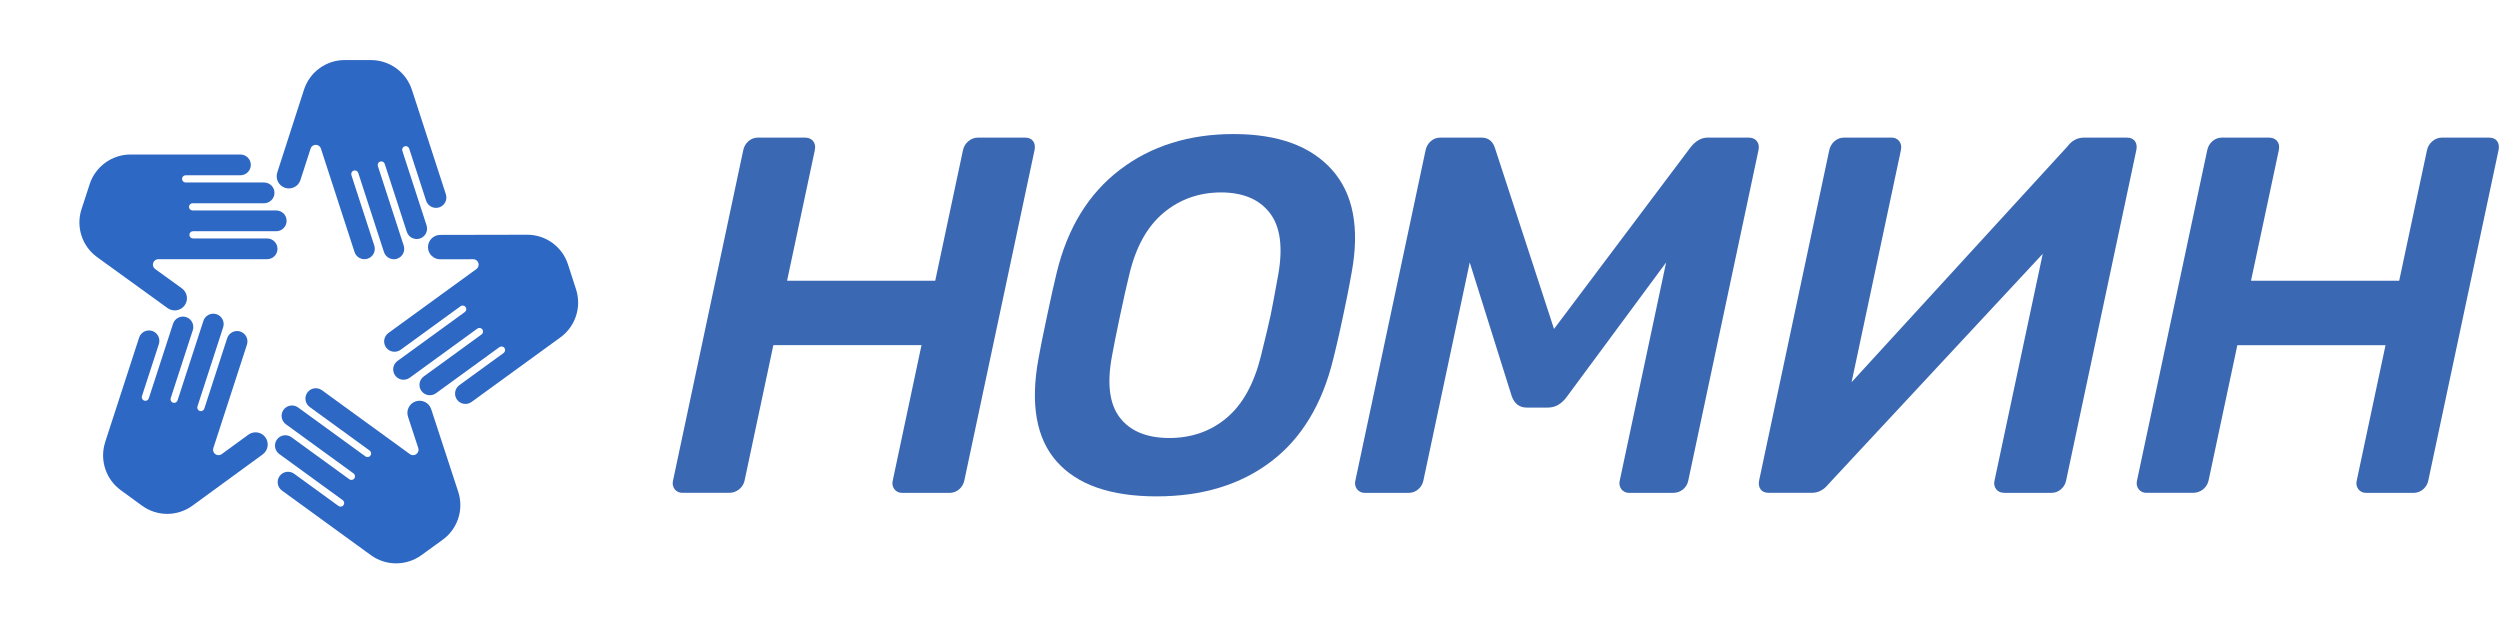
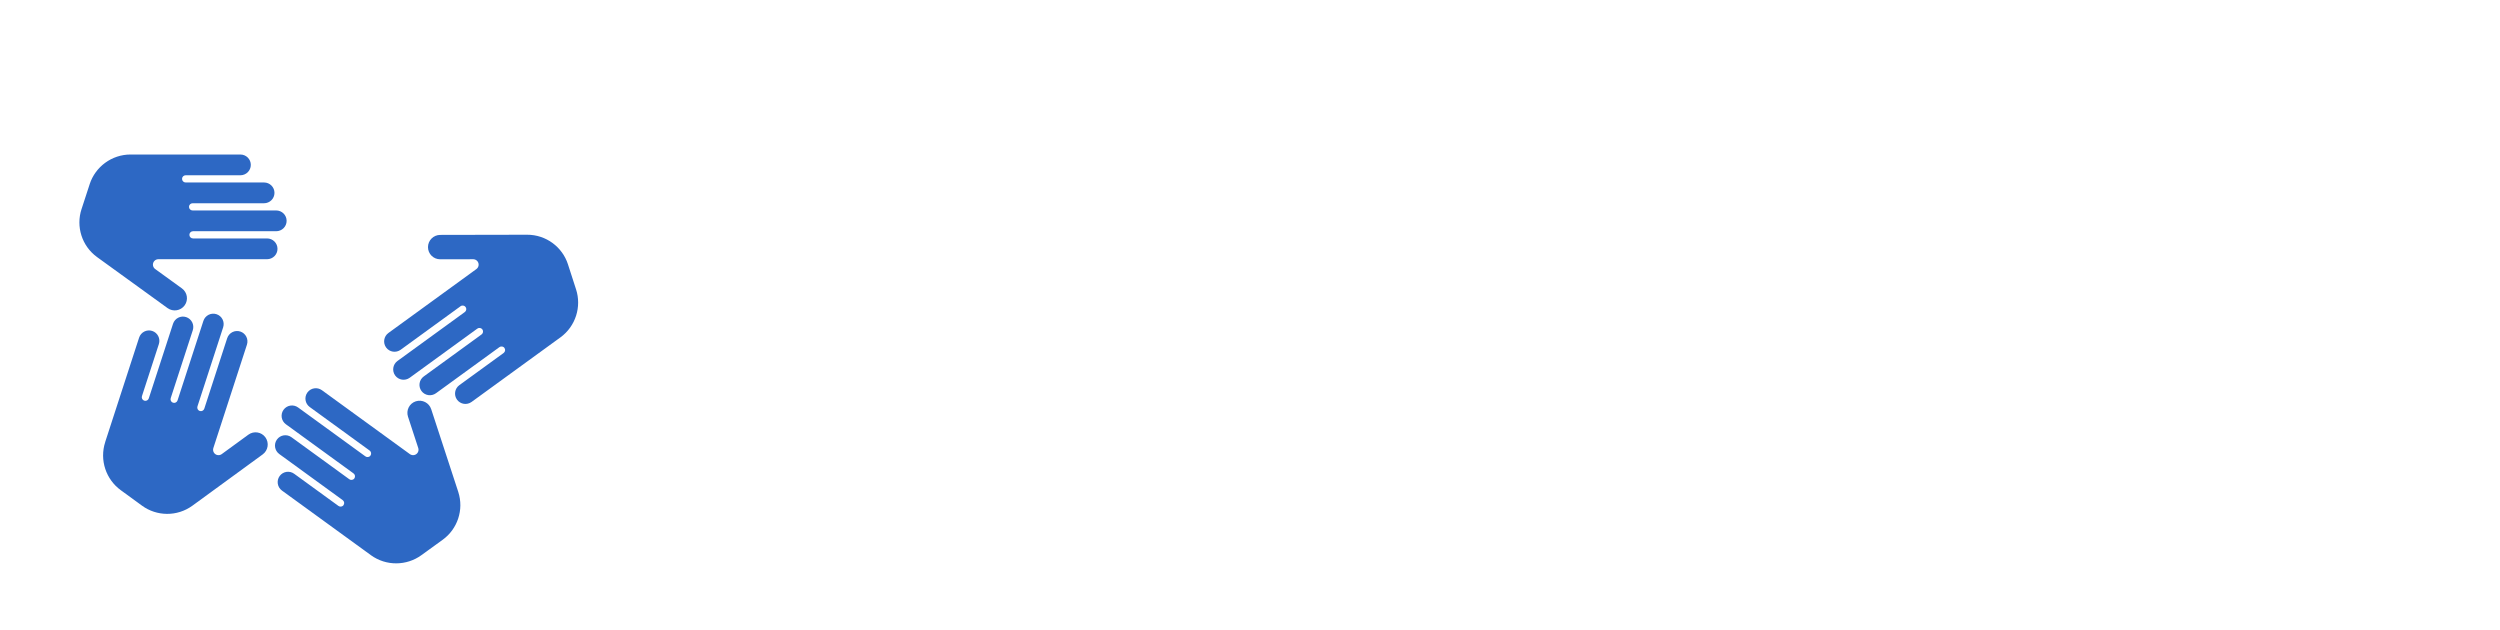
<svg xmlns="http://www.w3.org/2000/svg" width="2070" height="522" viewBox="0 0 2070 522" fill="none">
  <path fill-rule="evenodd" clip-rule="evenodd" d="M108.18 127.935H199.037C203.807 127.935 207.676 131.78 207.676 136.525C207.676 141.278 203.807 145.123 199.037 145.123H153.721C152.07 145.123 150.727 146.457 150.727 148.108C150.727 149.751 152.07 151.094 153.721 151.094H218.626C223.396 151.094 227.266 154.946 227.266 159.692C227.266 164.445 223.396 168.289 218.626 168.289H159.475C157.824 168.289 156.481 169.624 156.481 171.275C156.481 172.918 157.824 174.26 159.475 174.26H228.683C233.453 174.26 237.323 178.113 237.323 182.858C237.323 187.612 233.453 191.456 228.683 191.456H159.809C158.157 191.456 156.815 192.79 156.815 194.442C156.815 196.093 158.157 197.427 159.809 197.427H221.128C225.898 197.427 229.767 201.272 229.767 206.025C229.767 210.778 225.898 214.623 221.128 214.623H131.138C128.636 214.623 126.618 216.641 126.618 219.126C126.618 220.56 127.294 221.836 128.344 222.662L150.627 238.79C155.147 242.059 156.156 248.364 152.87 252.867C149.585 257.37 143.255 258.371 138.727 255.094L80.451 212.922C67.626 203.648 62.83 187.453 67.484 173.21H67.492L74.264 152.47H74.255C78.9 138.226 92.335 127.927 108.188 127.927L108.18 127.935Z" fill="#2D68C4" />
  <path fill-rule="evenodd" clip-rule="evenodd" d="M87.106 365.982L115.176 279.57C116.653 275.033 121.506 272.548 126.026 274.016C130.546 275.483 133.006 280.354 131.538 284.89L117.536 327.988C117.028 329.564 117.878 331.249 119.446 331.757C121.014 332.266 122.699 331.407 123.207 329.831L143.263 268.103C144.739 263.566 149.593 261.081 154.113 262.549C158.633 264.017 161.093 268.887 159.625 273.424L141.345 329.681C140.837 331.257 141.687 332.942 143.255 333.45C144.823 333.959 146.507 333.1 147.016 331.524L168.406 265.701C169.883 261.165 174.736 258.68 179.256 260.147C183.776 261.615 186.236 266.485 184.768 271.022L163.486 336.527C162.978 338.104 163.828 339.788 165.396 340.297C166.964 340.806 168.648 339.947 169.157 338.37L188.104 280.053C189.58 275.517 194.434 273.032 198.954 274.499C203.473 275.967 205.934 280.837 204.466 285.374L176.654 370.969C175.879 373.346 177.171 375.897 179.54 376.665C180.907 377.107 182.333 376.865 183.442 376.114L205.667 359.903C210.178 356.609 216.483 357.609 219.752 362.121C223.021 366.641 222.012 372.97 217.5 376.256L159.383 418.653C146.599 427.985 129.72 427.535 117.612 418.712L99.974 405.852C87.865 397.046 82.228 381.085 87.123 366.007L87.106 365.982Z" fill="#2D68C4" />
  <path fill-rule="evenodd" clip-rule="evenodd" d="M306.989 459.591L233.478 406.194C229.617 403.392 228.75 398.005 231.543 394.161C234.337 390.316 239.724 389.474 243.585 392.284L280.245 418.92C281.579 419.896 283.456 419.604 284.423 418.27C285.39 416.936 285.09 415.067 283.756 414.1L231.251 375.948C227.39 373.146 226.523 367.758 229.317 363.914C232.11 360.07 237.498 359.227 241.359 362.038L289.21 396.804C290.544 397.78 292.421 397.488 293.388 396.154C294.355 394.82 294.055 392.952 292.721 391.984L236.73 351.305C232.869 348.503 232.002 343.116 234.796 339.271C237.589 335.427 242.977 334.584 246.838 337.395L302.561 377.882C303.896 378.858 305.772 378.566 306.739 377.232C307.707 375.898 307.406 374.03 306.072 373.062L256.461 337.02C252.6 334.218 251.733 328.83 254.527 324.986C257.32 321.141 262.707 320.299 266.569 323.11L339.379 376.006C341.398 377.474 344.225 377.032 345.684 375.022C346.526 373.863 346.735 372.428 346.368 371.144L337.82 345C336.085 339.696 338.979 334.009 344.283 332.291C349.587 330.573 355.299 333.492 357.034 338.796L379.4 407.17C384.32 422.214 378.683 438.134 366.549 446.915L348.878 459.708C336.753 468.506 319.824 468.94 307.006 459.625L306.989 459.591Z" fill="#2D68C4" />
  <path fill-rule="evenodd" clip-rule="evenodd" d="M463.961 279.395L390.458 332.808C386.597 335.61 381.21 334.768 378.416 330.932C375.622 327.087 376.489 321.7 380.351 318.898L417.01 292.262C418.345 291.286 418.645 289.418 417.678 288.092C416.71 286.758 414.842 286.466 413.5 287.442L360.995 325.594C357.134 328.397 351.747 327.554 348.953 323.718C346.159 319.874 347.027 314.486 350.888 311.684L398.739 276.918C400.073 275.942 400.373 274.074 399.406 272.748C398.439 271.422 396.571 271.122 395.228 272.098L339.238 312.777C335.377 315.579 329.989 314.737 327.196 310.901C324.402 307.056 325.269 301.669 329.13 298.867L384.854 258.379C386.188 257.404 386.488 255.536 385.521 254.21C384.554 252.884 382.686 252.584 381.343 253.559L331.741 289.602C327.879 292.404 322.492 291.562 319.699 287.726C316.905 283.881 317.772 278.494 321.633 275.692L394.444 222.795C396.462 221.328 396.921 218.509 395.453 216.491C394.611 215.332 393.31 214.69 391.976 214.64L364.464 214.69C358.885 214.698 354.365 210.195 354.374 204.616C354.382 199.037 358.919 194.508 364.506 194.5L436.441 194.358C452.269 194.325 465.662 204.607 470.274 218.859H470.265L476.979 239.624H476.987C481.599 253.868 476.778 270.096 463.953 279.42L463.961 279.395Z" fill="#2D68C4" />
-   <path fill-rule="evenodd" clip-rule="evenodd" d="M341.089 74.422L369.176 160.834C370.652 165.371 368.184 170.241 363.664 171.709C359.144 173.176 354.291 170.691 352.814 166.155L338.813 123.057C338.304 121.481 336.619 120.622 335.052 121.131C333.484 121.639 332.633 123.324 333.142 124.9L353.198 186.628C354.674 191.164 352.206 196.035 347.686 197.502C343.166 198.97 338.312 196.485 336.836 191.948L318.556 135.691C318.048 134.115 316.363 133.256 314.795 133.765C313.228 134.273 312.377 135.958 312.886 137.534L334.276 203.357C335.752 207.893 333.284 212.763 328.764 214.231C324.244 215.699 319.39 213.214 317.914 208.677L296.632 143.171C296.124 141.595 294.439 140.736 292.871 141.245C291.303 141.754 290.453 143.438 290.962 145.014L309.909 203.331C311.385 207.868 308.916 212.738 304.396 214.206C299.876 215.674 295.023 213.189 293.547 208.652L265.735 123.057C264.959 120.68 262.416 119.379 260.056 120.147C258.688 120.589 257.679 121.631 257.221 122.882L248.773 149.059C247.055 154.371 241.376 157.273 236.072 155.539C230.776 153.804 227.866 148.092 229.584 142.78L251.683 74.322C256.545 59.261 270.463 49.696 285.441 49.721L307.257 49.762V49.746C322.234 49.762 336.177 59.361 341.081 74.439L341.089 74.422Z" fill="#2D68C4" />
  <g clip-path="url(#clip0_2667_1984)">
    <path d="M558.67 405.12C557.903 404.122 557.375 402.96 557.129 401.726C556.883 400.491 556.924 399.216 557.25 398L615.39 124.44C615.957 121.508 617.484 118.848 619.73 116.88C621.931 114.927 624.788 113.877 627.73 113.94H666.38C669.46 113.94 671.773 114.92 673.32 116.88C674.86 118.88 675.32 121.36 674.65 124.44L651.7 232.44H774.37L797.32 124.44C797.909 121.467 799.518 118.792 801.87 116.88C804.027 115.006 806.783 113.964 809.64 113.94H848.72C851.793 113.94 854.033 114.92 855.44 116.88C856.847 118.84 857.223 121.36 856.57 124.44L798.43 398C797.841 400.787 796.347 403.301 794.18 405.15C791.976 407.097 789.121 408.147 786.18 408.09H747.12C745.879 408.155 744.641 407.922 743.508 407.41C742.376 406.899 741.382 406.124 740.61 405.15C739.839 404.148 739.309 402.982 739.061 401.742C738.813 400.502 738.854 399.222 739.18 398L763 285.79H640.34L616.49 398C615.87 400.824 614.282 403.343 612 405.12C609.709 407.048 606.804 408.091 603.81 408.06H565.19C563.948 408.124 562.708 407.89 561.574 407.379C560.44 406.868 559.445 406.093 558.67 405.12Z" fill="#3B68B2" />
    <path d="M875.06 382.25C858.02 363.083 852.96 334.61 859.88 296.83C861.294 288.783 863.667 276.98 867 261.42C870.334 245.58 873 233.633 875 225.58C883.96 188.64 901.374 160.307 927.24 140.58C953.107 120.853 984.514 110.993 1021.46 111C1058.13 111 1085.27 120.86 1102.88 140.58C1120.49 160.3 1125.93 188.633 1119.19 225.58C1116.32 241.7 1113.69 254.04 1112.04 261.82C1110.45 269.32 1108.04 280.73 1104.04 296.82C1094.9 334.6 1077.67 363.073 1052.35 382.24C1027.03 401.407 995.477 410.993 957.69 411C919.63 411 892.087 401.417 875.06 382.25ZM1015.68 346C1028.87 334.887 1038.34 317.803 1044.07 294.75C1048.17 278.083 1050.84 266.833 1052.07 261C1053.4 254.613 1055.52 243.363 1058.41 227.25C1062.41 204.483 1060.05 187.483 1051.34 176.25C1042.63 165.017 1029.24 159.377 1011.19 159.33C992.85 159.33 976.93 164.957 963.43 176.21C949.93 187.463 940.48 204.463 935.08 227.21C933.08 235.27 930.55 246.52 927.49 260.96C924.484 275.127 922.234 286.377 920.74 294.71C916.447 317.49 918.594 334.49 927.18 345.71C935.767 356.93 949.374 362.583 968 362.67C986.58 362.67 1002.47 357.113 1015.68 346Z" fill="#3B68B2" />
-     <path d="M1123.66 405.12C1122.89 404.118 1122.36 402.952 1122.11 401.711C1121.87 400.471 1121.91 399.19 1122.24 397.97L1180.38 124.44C1180.94 121.509 1182.47 118.849 1184.71 116.88C1186.91 114.931 1189.77 113.881 1192.71 113.94H1226.71C1232.04 113.94 1235.68 116.607 1237.61 121.94L1286.73 272.36L1399.82 121.92C1404.03 116.587 1408.79 113.92 1414.12 113.92H1447.73C1450.81 113.92 1453.13 114.92 1454.67 116.86C1456.21 118.8 1456.67 121.34 1456.01 124.42L1397.87 398C1397.31 400.92 1395.71 403.536 1393.36 405.36C1391.04 407.171 1388.17 408.134 1385.22 408.09H1349.08C1347.84 408.155 1346.6 407.922 1345.47 407.41C1344.34 406.899 1343.34 406.124 1342.57 405.15C1341.8 404.148 1341.27 402.982 1341.02 401.742C1340.77 400.502 1340.81 399.222 1341.14 398L1379.55 217.3L1297.55 328.23C1293.15 334.39 1287.87 337.47 1281.72 337.47H1264.09C1258.21 337.47 1254.09 334.39 1251.77 328.23L1216.94 217.3L1178.54 398C1177.95 400.787 1176.46 403.301 1174.29 405.15C1172.09 407.099 1169.23 408.149 1166.29 408.09H1130.18C1128.93 408.151 1127.69 407.913 1126.56 407.397C1125.42 406.88 1124.43 406.099 1123.66 405.12Z" fill="#3B68B2" />
    <path d="M1457.74 405.12C1456.33 403.12 1455.96 400.64 1456.61 397.55L1514.61 124.45C1515.2 121.511 1516.74 118.849 1519 116.88C1521.21 114.935 1524.06 113.886 1527 113.94H1566.08C1567.32 113.879 1568.56 114.114 1569.69 114.626C1570.82 115.137 1571.82 115.909 1572.59 116.88C1574.13 118.88 1574.58 121.403 1573.93 124.45L1533.11 316.45L1712 121.08C1715.53 116.32 1720.1 113.94 1725.7 113.94H1761C1764.08 113.94 1766.32 114.94 1767.73 116.88C1769.14 118.82 1769.51 121.37 1768.85 124.45L1710.72 398C1710.14 400.786 1708.64 403.299 1706.47 405.14C1704.27 407.092 1701.41 408.142 1698.47 408.08H1659.81C1656.73 408.08 1654.41 407.08 1652.87 405.14C1652.1 404.138 1651.58 402.973 1651.33 401.735C1651.08 400.497 1651.12 399.219 1651.45 398L1691.4 210.16L1513.88 400.92C1510.06 405.68 1505.49 408.06 1500.18 408.06H1464.46C1461.38 408.06 1459.14 407.08 1457.74 405.12Z" fill="#3B68B2" />
    <path d="M1770.85 405.12C1770.08 404.118 1769.55 402.952 1769.3 401.711C1769.06 400.471 1769.1 399.19 1769.43 397.97L1827.57 124.44C1828.13 121.506 1829.66 118.845 1831.91 116.88C1834.11 114.927 1836.97 113.877 1839.91 113.94H1878.57C1881.65 113.94 1883.96 114.92 1885.51 116.88C1887.06 118.84 1887.5 121.36 1886.84 124.44L1863.84 232.44H1986.53L2009.53 124.44C2010.12 121.467 2011.73 118.792 2014.08 116.88C2016.23 115.001 2018.99 113.957 2021.85 113.94H2060.92C2064 113.94 2066.24 114.92 2067.65 116.88C2069.05 118.88 2069.43 121.36 2068.77 124.44L2010.6 398C2010.02 400.79 2008.52 403.307 2006.35 405.15C2004.15 407.099 2001.29 408.149 1998.35 408.09H1959.3C1958.06 408.154 1956.82 407.92 1955.68 407.409C1954.55 406.898 1953.55 406.123 1952.78 405.15C1952.01 404.147 1951.48 402.981 1951.24 401.741C1950.99 400.501 1951.03 399.221 1951.36 398L1975.21 285.82H1852.52L1828.67 398C1828 400.857 1826.38 403.405 1824.08 405.23C1821.78 407.056 1818.94 408.053 1816 408.06H1777.35C1776.11 408.121 1774.87 407.887 1773.74 407.375C1772.61 406.864 1771.62 406.091 1770.85 405.12Z" fill="#3B68B2" />
  </g>
  <defs>
    <clipPath id="clip0_2667_1984">
-       <rect width="1512.06" height="300" fill="white" transform="translate(557 111)" />
-     </clipPath>
+       </clipPath>
  </defs>
</svg>